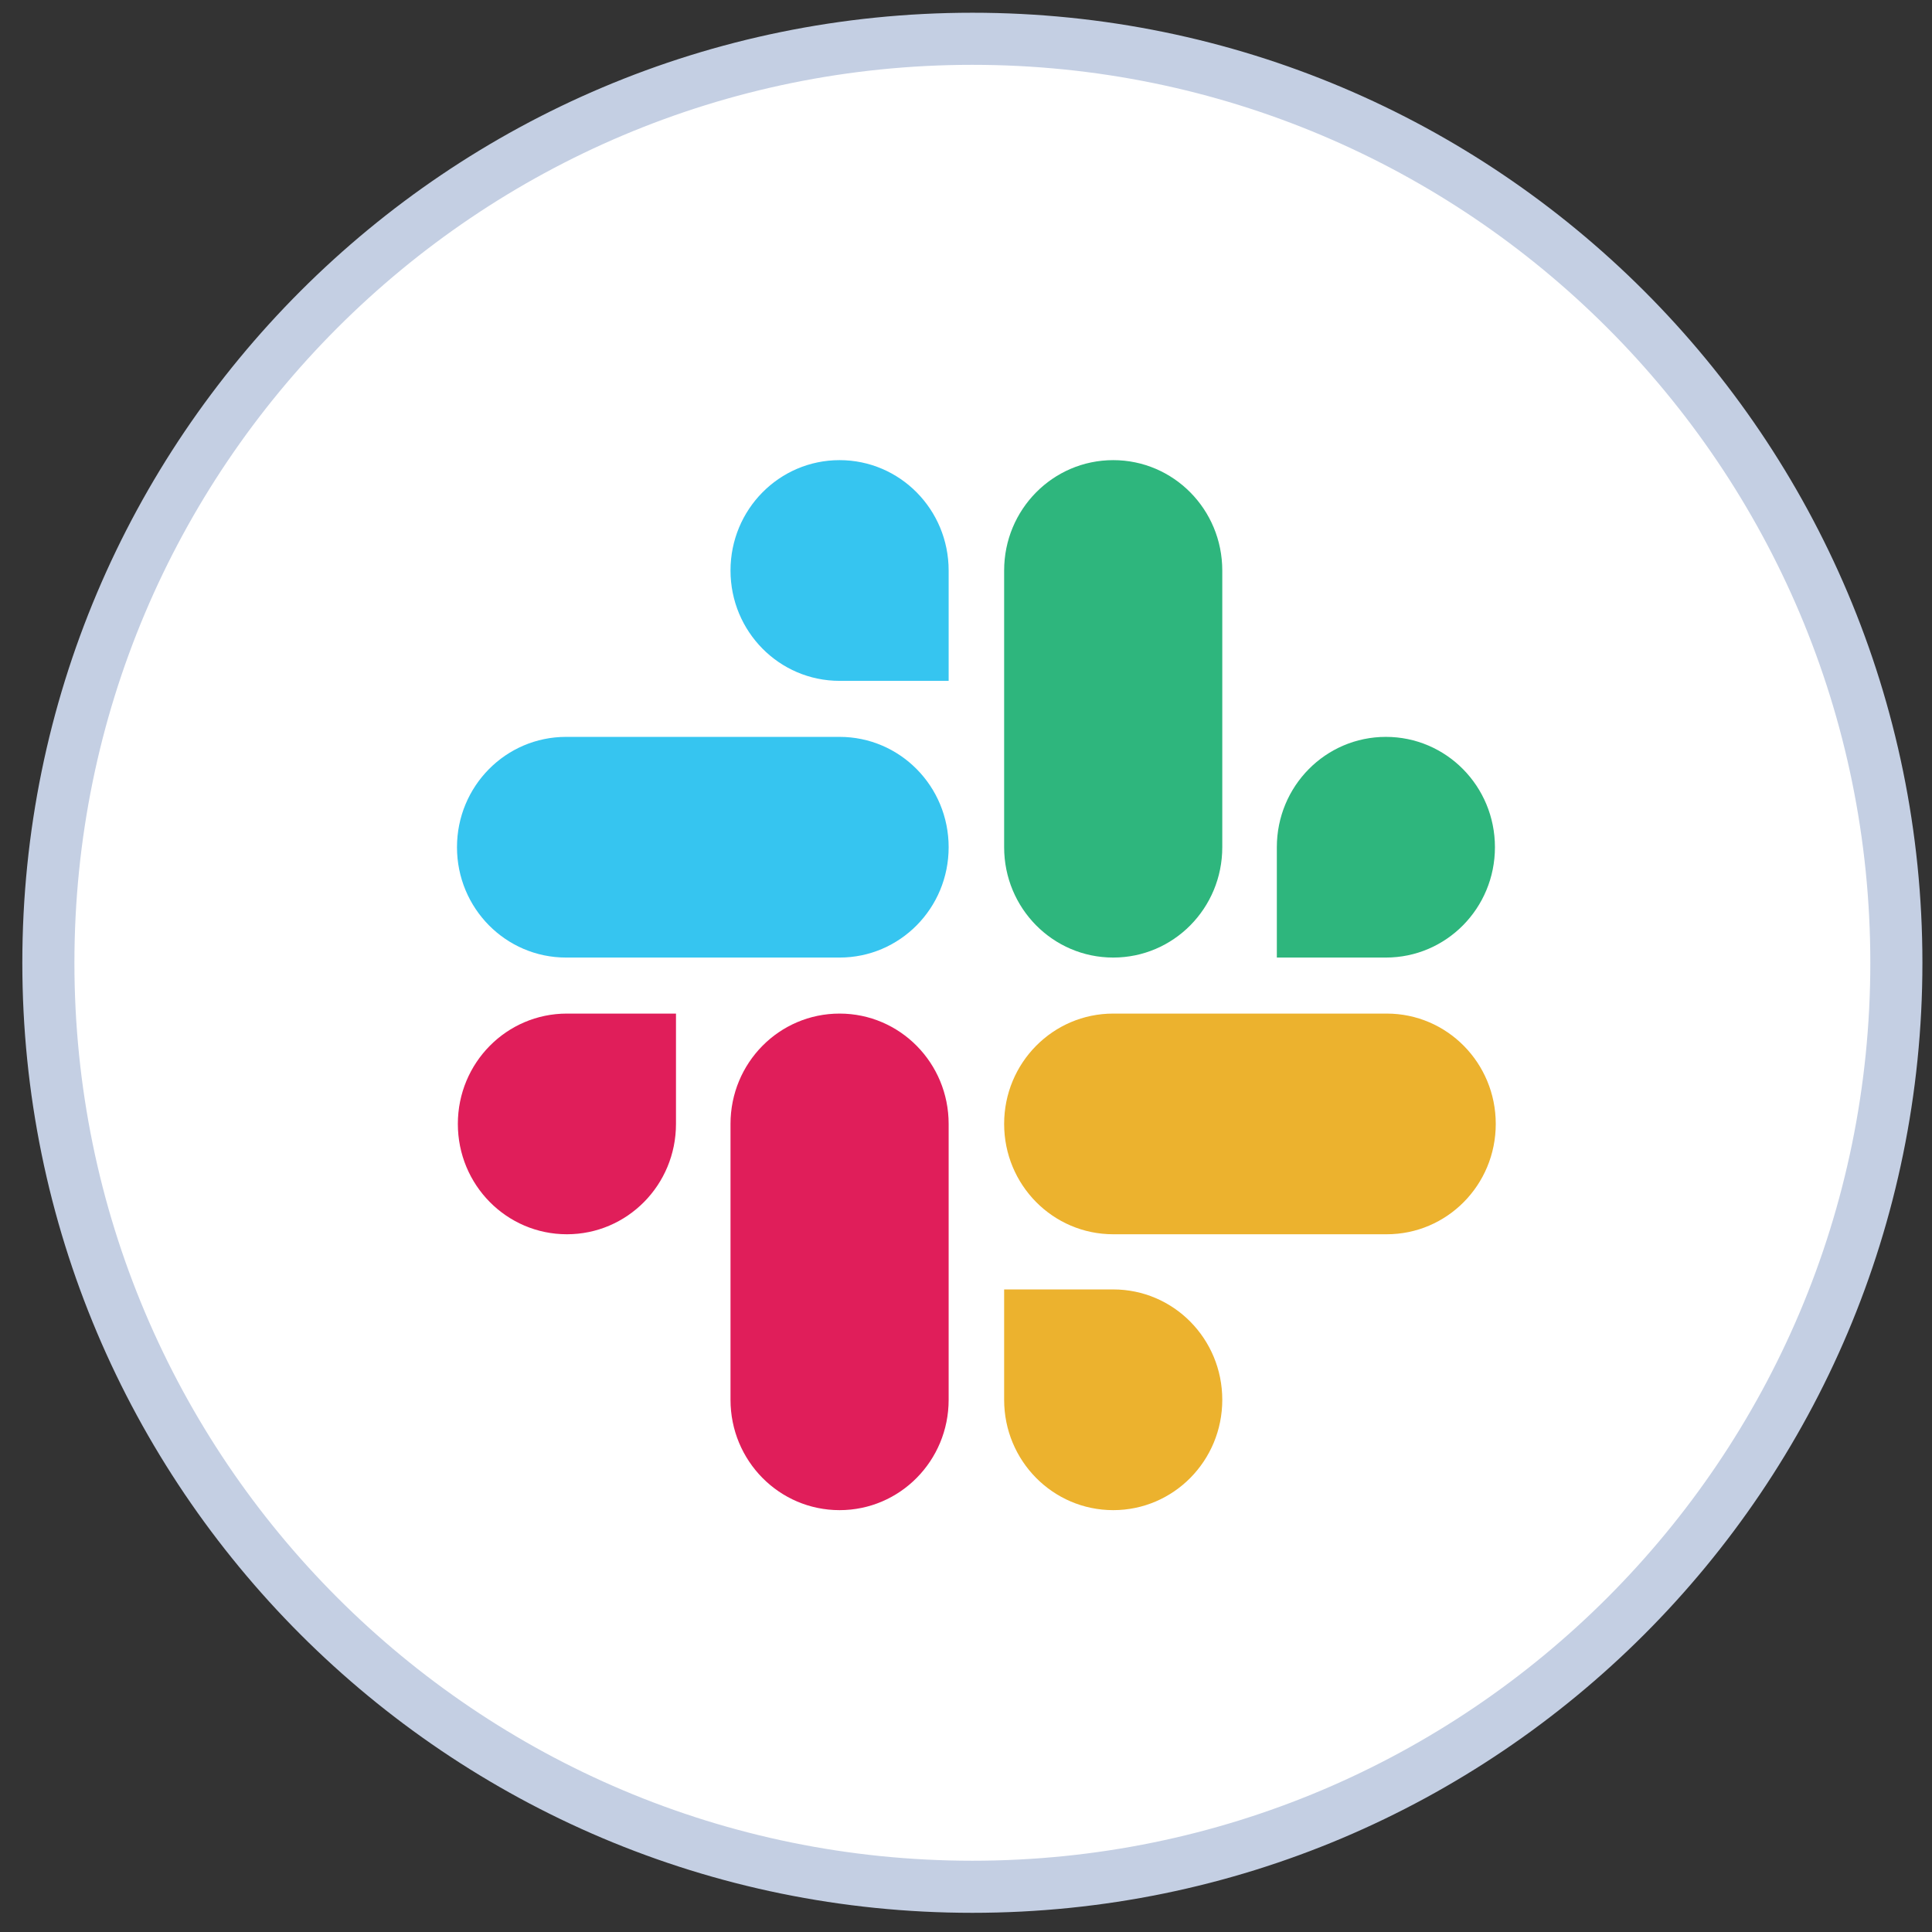
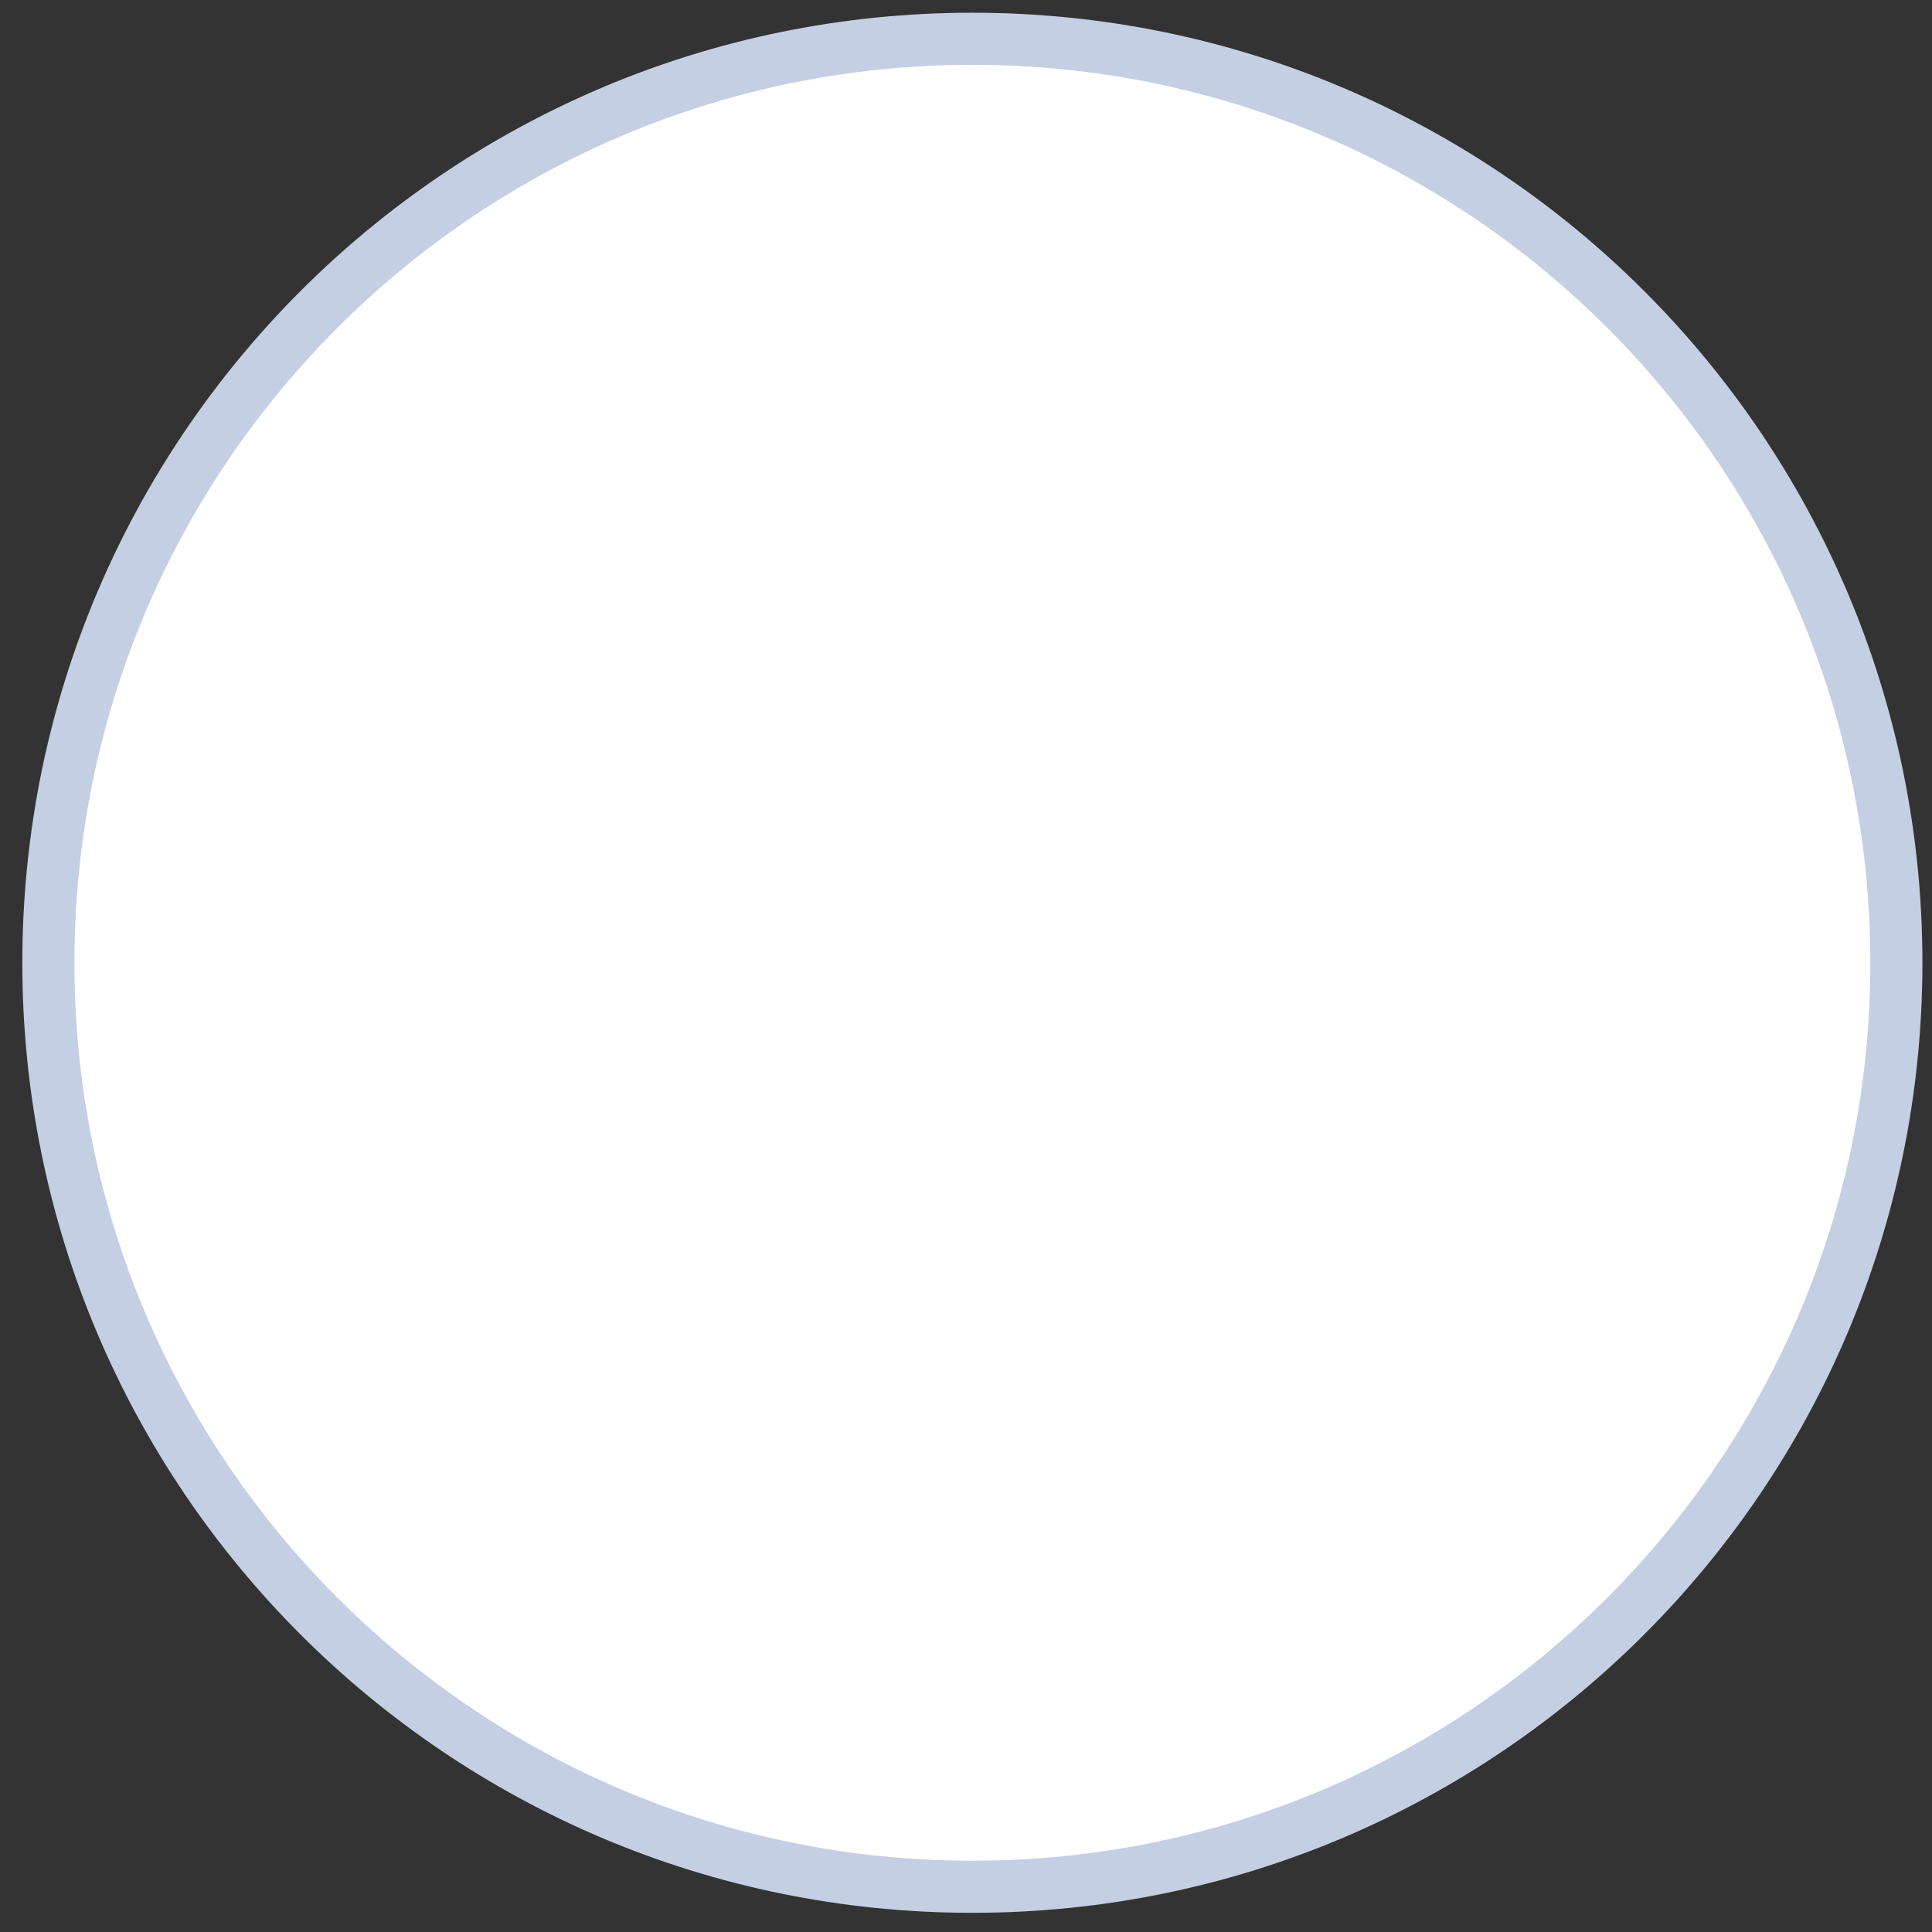
<svg xmlns="http://www.w3.org/2000/svg" width="54" height="54" viewBox="0 0 54 54" fill="none">
  <rect x="0" y="0" width="54" height="54" fill="#333333" stroke="none" />
  <g clip-path="url(#clip0_31_16)">
    <path d="M53.004 26.91C53.004 12.646 41.441 1.084 27.178 1.084C12.914 1.084 1.352 12.646 1.352 26.91C1.352 41.173 12.914 52.736 27.178 52.736C41.441 52.736 53.004 41.173 53.004 26.91Z" fill="white" stroke="#C4CFE3" stroke-width="1.456" />
-     <path d="M18.894 31.414C18.894 33.12 17.531 34.498 15.845 34.498C14.159 34.498 12.797 33.12 12.797 31.414C12.797 29.708 14.159 28.33 15.845 28.33H18.894V31.414ZM20.418 31.414C20.418 29.708 21.78 28.33 23.466 28.33C25.152 28.33 26.515 29.708 26.515 31.414V39.125C26.515 40.83 25.152 42.209 23.466 42.209C21.78 42.209 20.418 40.83 20.418 39.125V31.414Z" fill="#E01E5A" />
-     <path d="M23.466 19.03C21.78 19.03 20.418 17.651 20.418 15.946C20.418 14.24 21.78 12.861 23.466 12.861C25.152 12.861 26.515 14.24 26.515 15.946V19.03H23.466ZM23.466 20.596C25.152 20.596 26.515 21.974 26.515 23.68C26.515 25.386 25.152 26.764 23.466 26.764H15.822C14.136 26.764 12.773 25.386 12.773 23.68C12.773 21.974 14.136 20.596 15.822 20.596H23.466Z" fill="#36C5F0" />
-     <path d="M35.688 23.68C35.688 21.974 37.05 20.596 38.736 20.596C40.422 20.596 41.784 21.974 41.784 23.68C41.784 25.386 40.422 26.764 38.736 26.764H35.688V23.68ZM34.163 23.68C34.163 25.386 32.801 26.764 31.115 26.764C29.429 26.764 28.066 25.386 28.066 23.68V15.946C28.066 14.24 29.429 12.861 31.115 12.861C32.801 12.861 34.163 14.24 34.163 15.946V23.68Z" fill="#2EB67D" />
-     <path d="M31.115 36.04C32.801 36.04 34.163 37.419 34.163 39.125C34.163 40.83 32.801 42.209 31.115 42.209C29.429 42.209 28.066 40.83 28.066 39.125V36.04H31.115ZM31.115 34.498C29.429 34.498 28.066 33.12 28.066 31.414C28.066 29.708 29.429 28.33 31.115 28.33H38.759C40.445 28.33 41.807 29.708 41.807 31.414C41.807 33.12 40.445 34.498 38.759 34.498H31.115Z" fill="#ECB22E" />
  </g>
  <defs>
    <clipPath id="clip0_31_16">
      <rect width="54" height="54" fill="white" />
    </clipPath>
  </defs>
</svg>